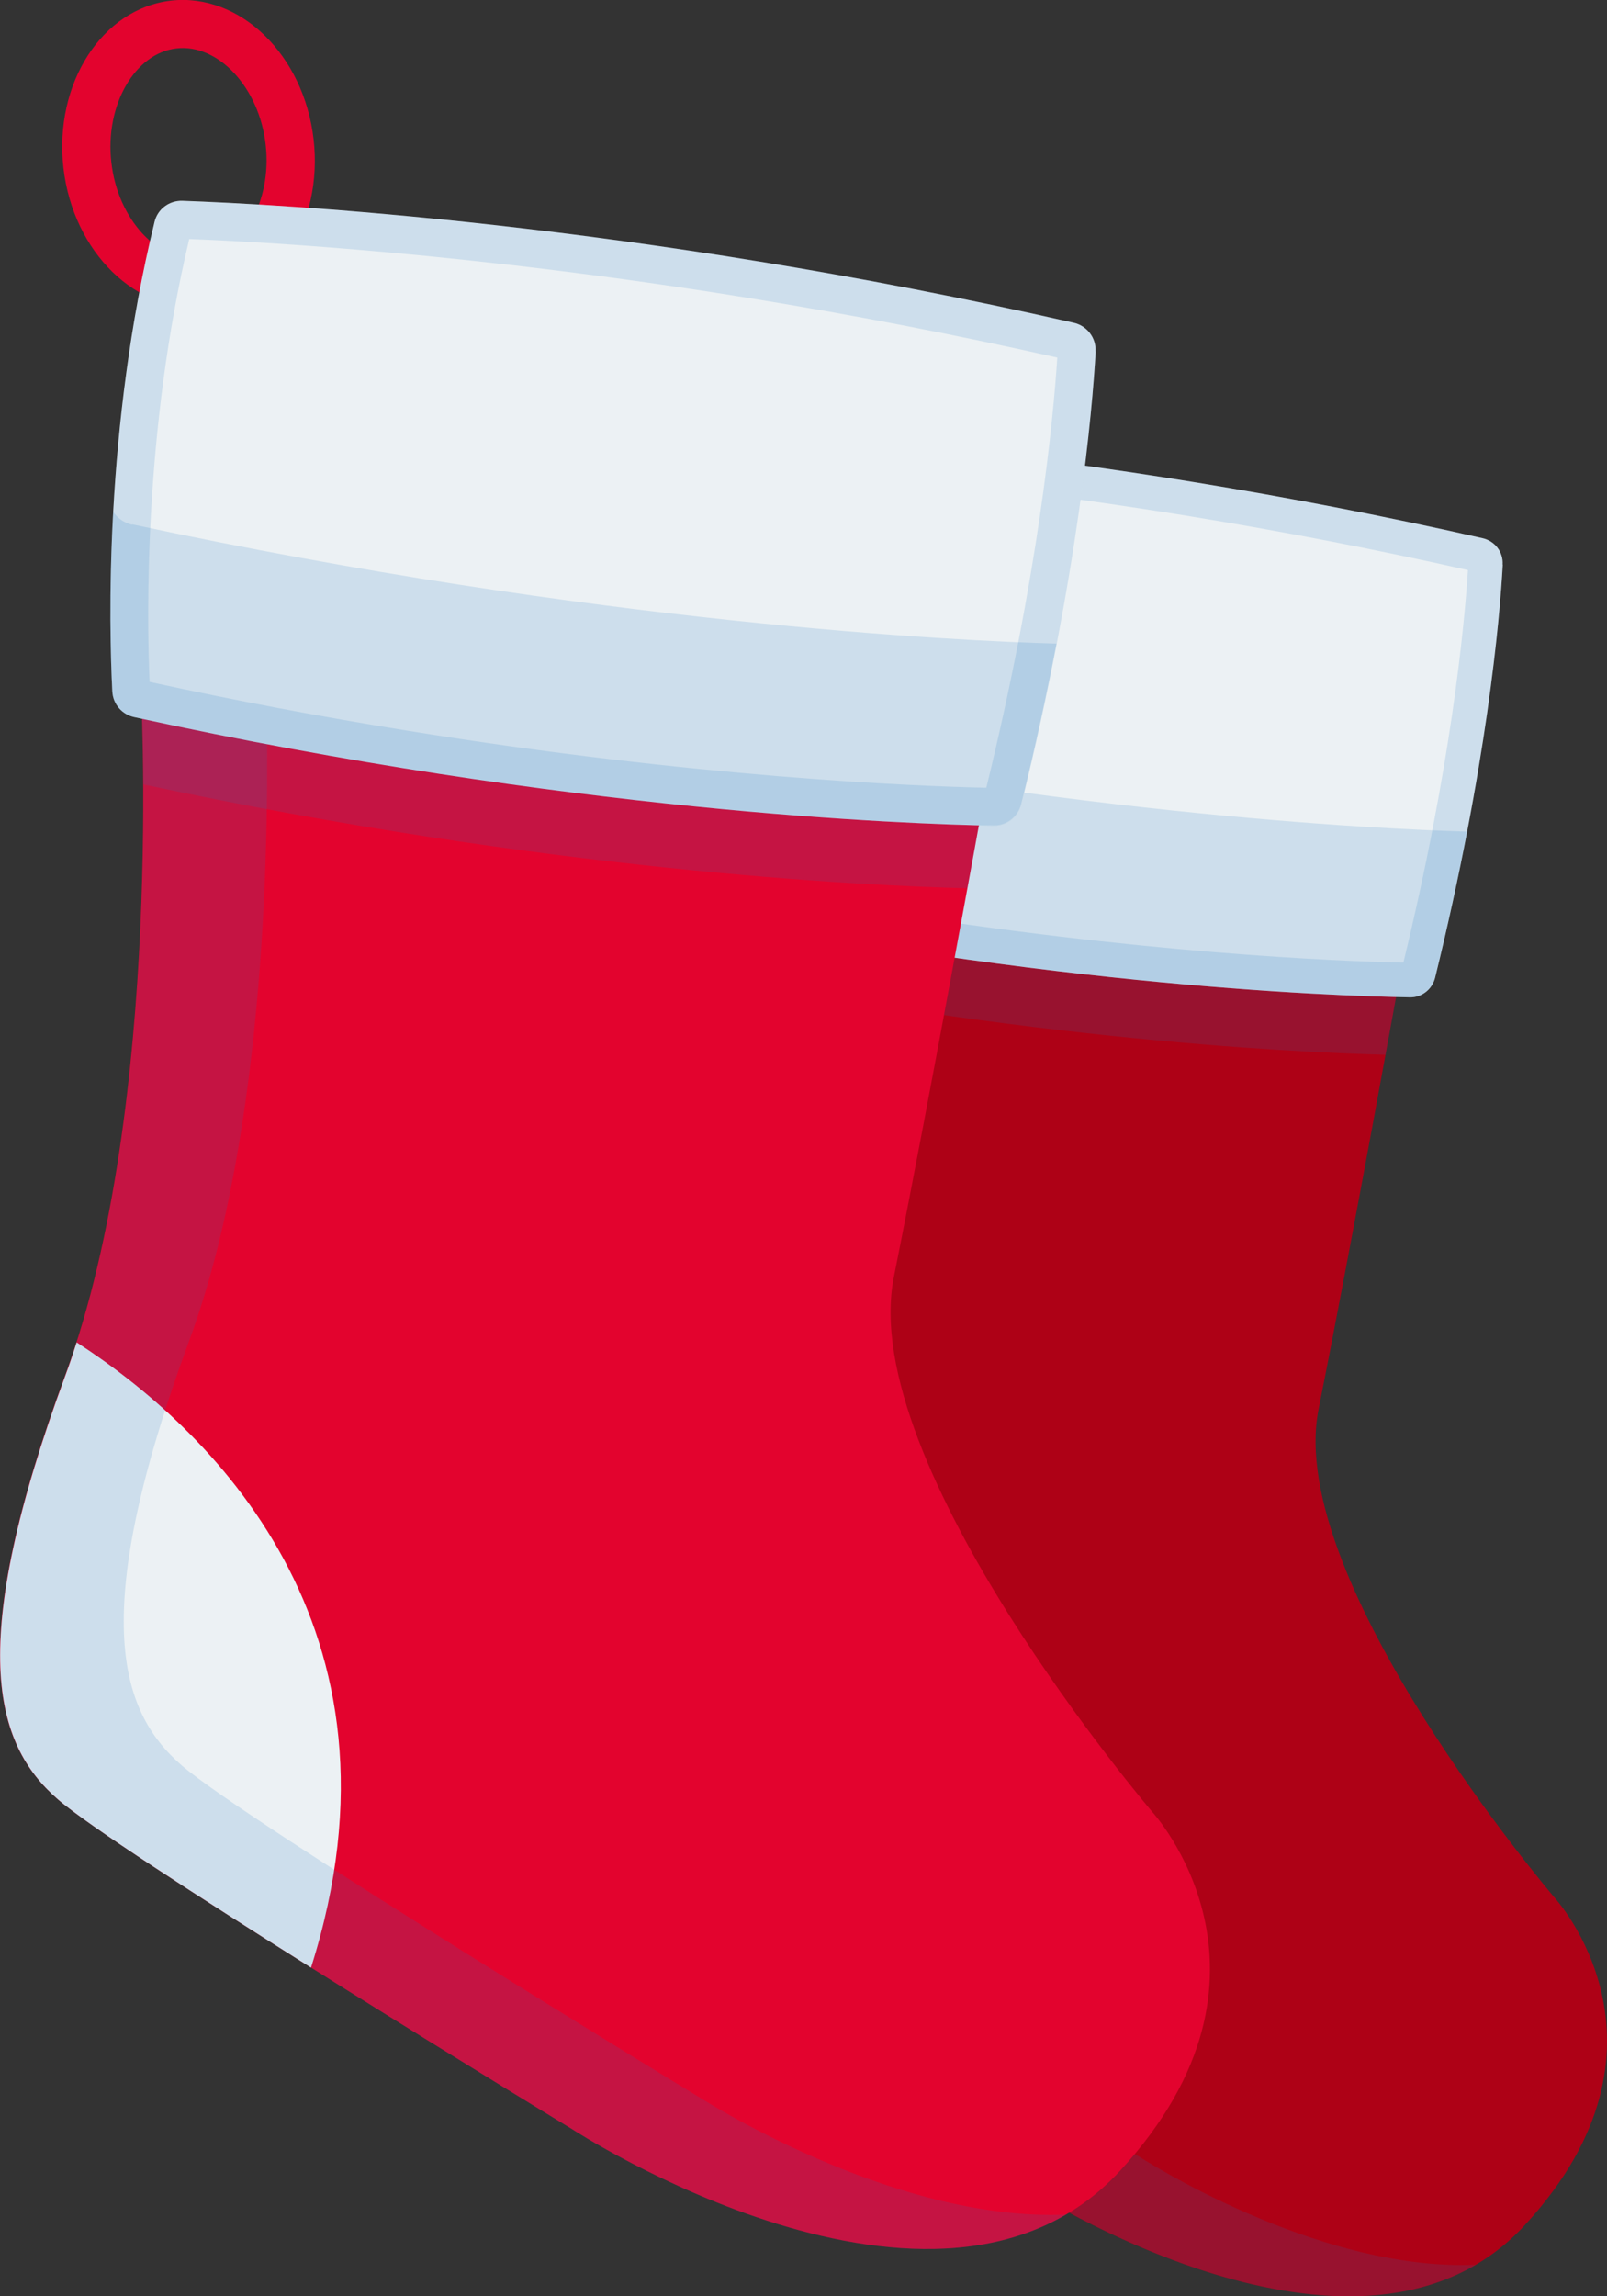
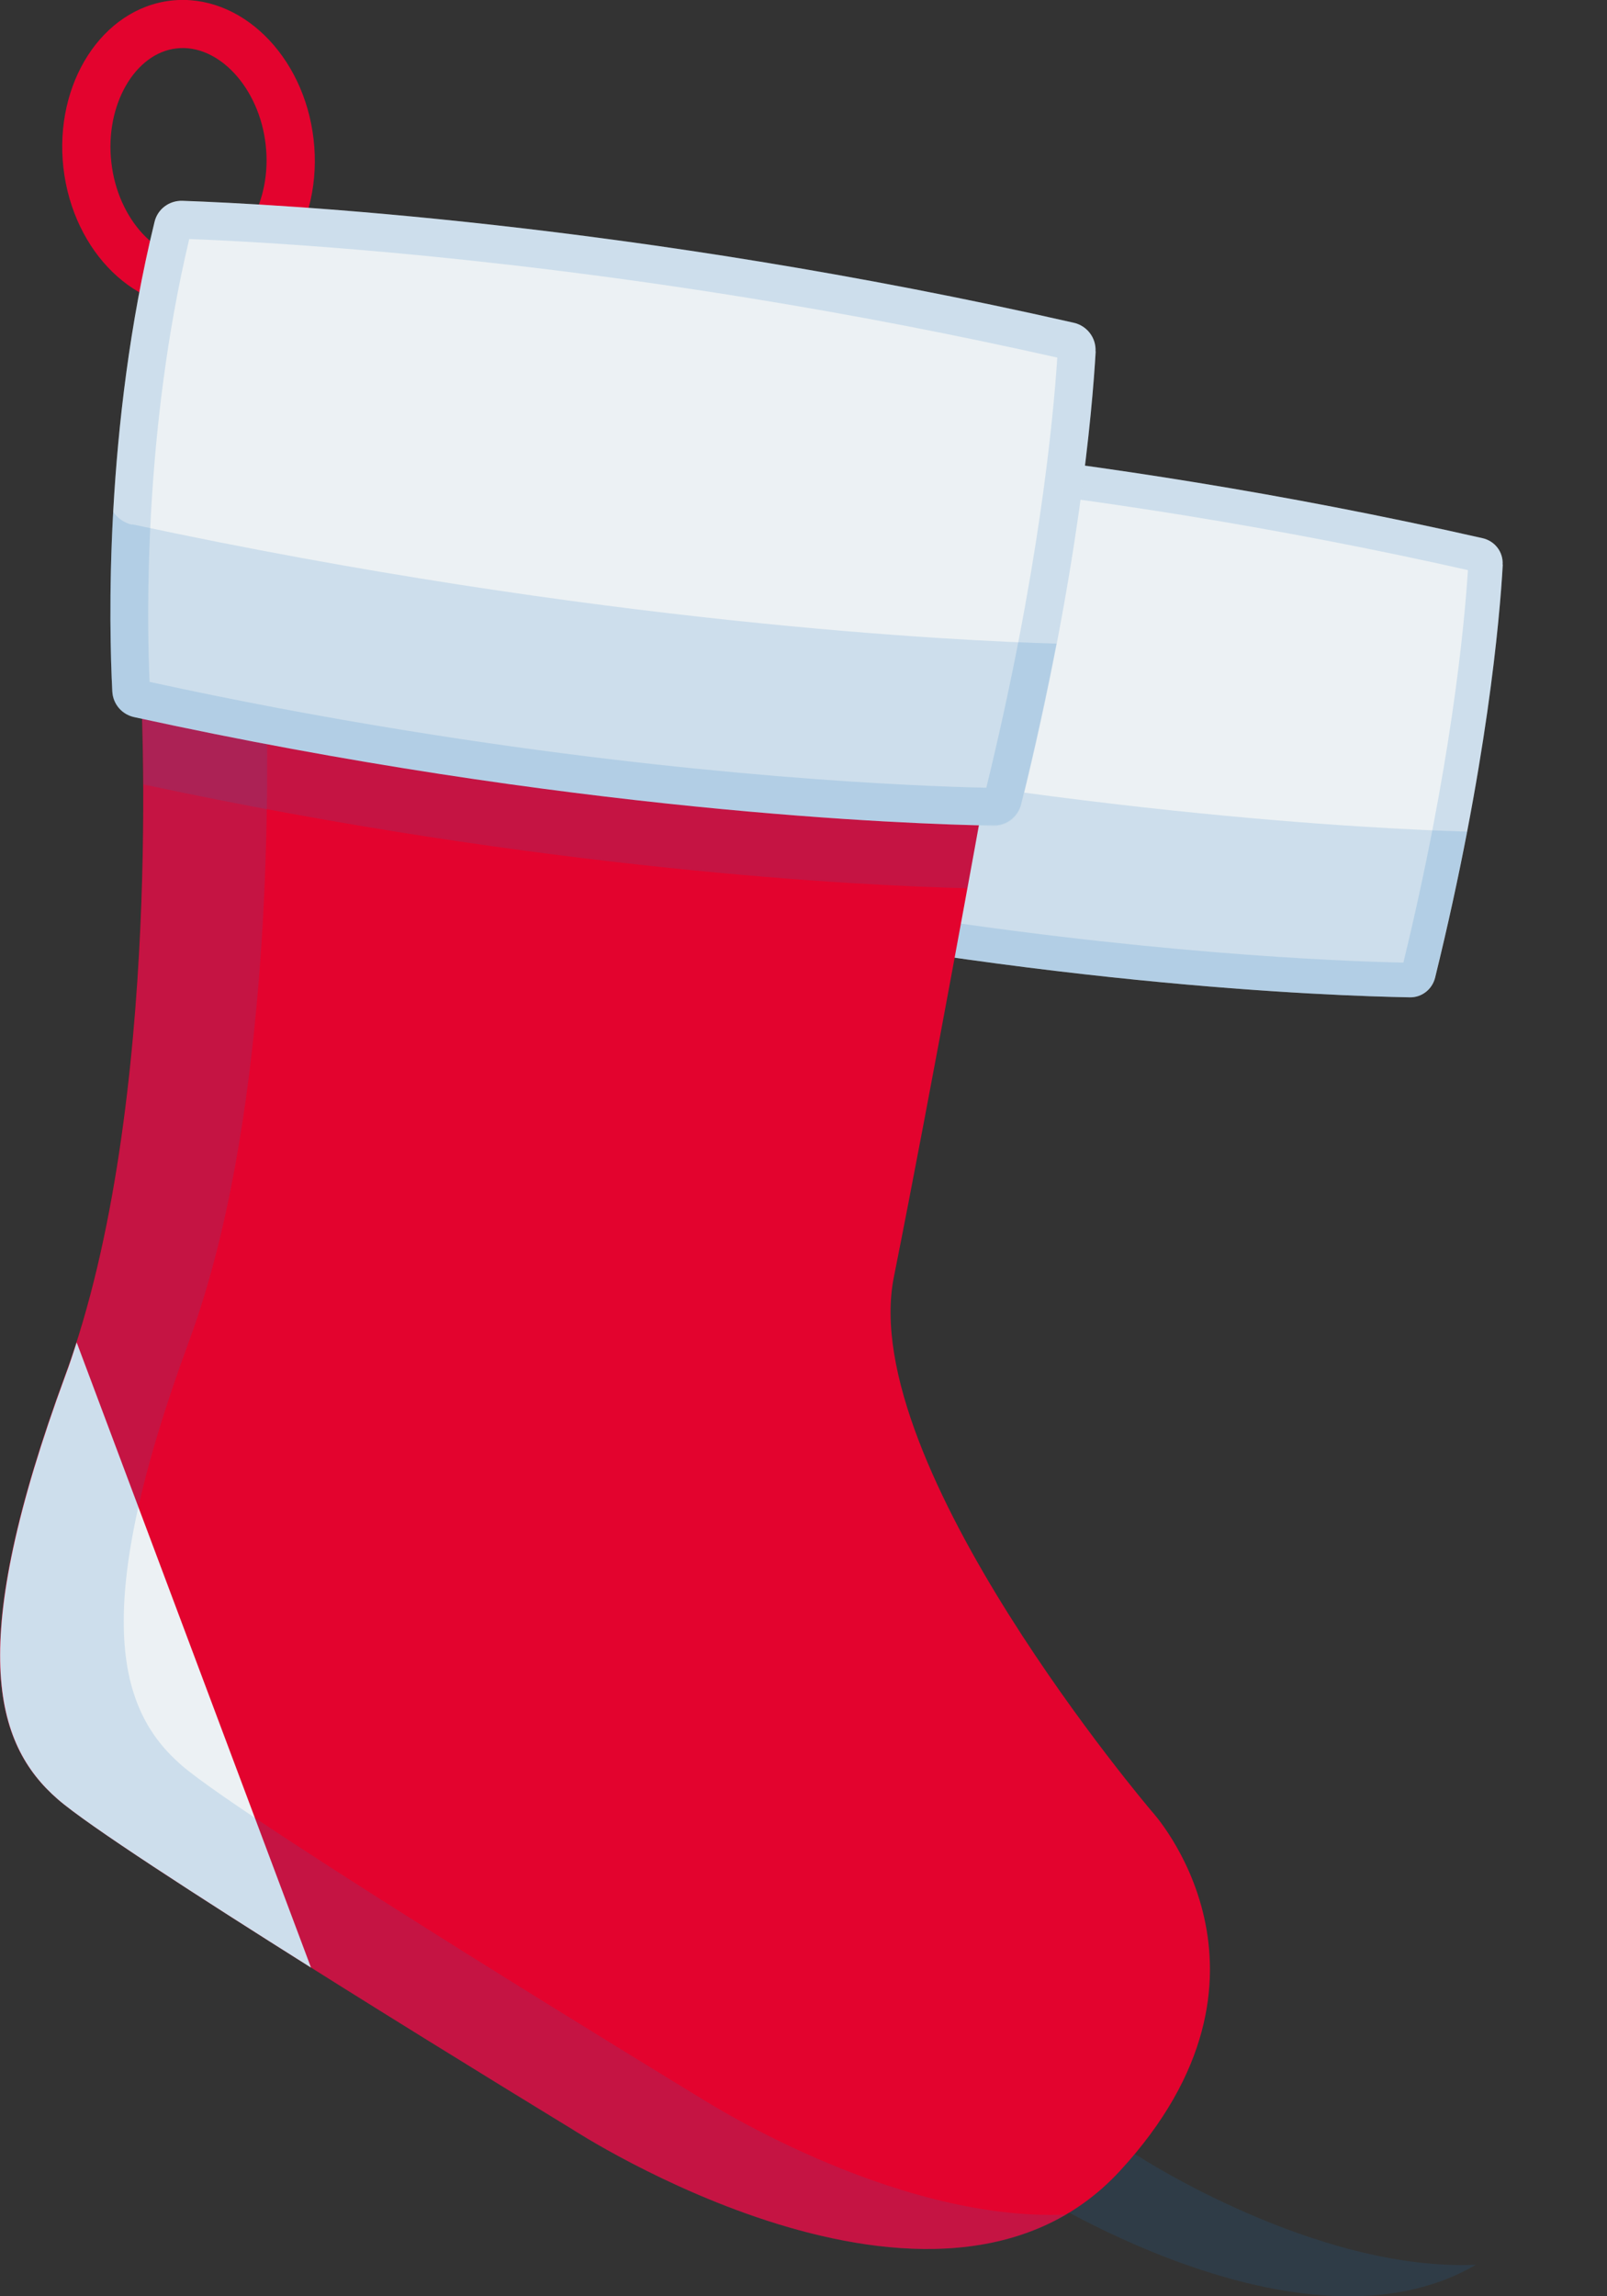
<svg xmlns="http://www.w3.org/2000/svg" width="28" height="40" viewBox="0 0 28 40" fill="none">
  <rect x="0" y="0" width="28" height="40" fill="#333333" stroke="none" />
  <path d="M2.982 0.01C1.778 0.148 0.939 1.454 1.105 2.925C1.274 4.396 2.385 5.48 3.59 5.342C4.794 5.204 5.633 3.898 5.464 2.427C5.295 0.956 4.184 -0.124 2.982 0.01ZM3.493 4.506C2.765 4.589 2.05 3.823 1.94 2.828C1.826 1.837 2.347 0.925 3.076 0.843C3.804 0.76 4.518 1.526 4.629 2.521C4.743 3.512 4.221 4.423 3.493 4.506Z" fill="#E3032E" />
-   <path d="M24.393 16.989C24.393 16.989 23.568 21.571 22.974 24.551C22.381 27.535 27.078 33.046 27.078 33.046C27.078 33.046 29.46 35.622 26.568 38.761C23.675 41.896 17.859 38.098 17.859 38.098C17.859 38.098 10.7 33.74 9.679 32.852C8.657 31.965 8.219 30.397 9.803 26.105C11.387 21.813 11.001 15.121 11.001 15.121L24.393 16.989Z" fill="#AE0116" />
  <path d="M9.979 25.587C9.924 25.763 9.865 25.936 9.803 26.105C8.219 30.397 8.66 31.965 9.679 32.852C10.148 33.26 11.926 34.409 13.703 35.528C15.426 30.1 12.053 26.934 9.976 25.59L9.979 25.587Z" fill="#ECF1F4" />
  <g style="mix-blend-mode:multiply" opacity="0.15">
    <path d="M19.826 37.556C19.826 37.556 12.668 33.198 11.646 32.31C10.624 31.423 10.186 29.855 11.77 25.563C13.016 22.183 13.044 17.317 12.999 15.401L11.004 15.121C11.004 15.121 11.391 21.813 9.806 26.105C8.222 30.397 8.664 31.965 9.682 32.852C10.704 33.74 17.863 38.098 17.863 38.098C17.863 38.098 22.667 41.236 25.715 39.451C22.919 39.572 19.83 37.556 19.83 37.556H19.826Z" fill="#1C75B9" />
  </g>
  <g style="mix-blend-mode:multiply" opacity="0.15">
-     <path d="M24.141 18.37C24.293 17.535 24.393 16.989 24.393 16.989L11.001 15.121C11.001 15.121 11.035 15.739 11.042 16.72C17.431 18.087 22.46 18.329 24.145 18.374L24.141 18.37Z" fill="#1C75B9" />
-   </g>
+     </g>
  <path d="M26.181 9.835C26.195 9.617 26.047 9.424 25.832 9.375C18.784 7.777 13.11 7.49 11.663 7.442C11.453 7.435 11.266 7.576 11.218 7.78C10.417 11.053 10.493 14.223 10.548 15.239C10.559 15.439 10.704 15.608 10.9 15.649C17.8 17.159 23.175 17.348 24.566 17.373C24.773 17.376 24.952 17.235 25.004 17.034C25.908 13.36 26.133 10.76 26.184 9.835H26.181Z" fill="#ECF1F4" />
  <g style="mix-blend-mode:multiply" opacity="0.15">
    <path d="M26.181 9.835C26.195 9.617 26.047 9.424 25.832 9.375C24.038 8.968 22.329 8.647 20.759 8.391C16.168 7.645 12.74 7.48 11.663 7.442C11.453 7.435 11.266 7.576 11.218 7.78C10.417 11.053 10.493 14.223 10.548 15.239C10.559 15.439 10.704 15.608 10.9 15.649C12.388 15.974 13.803 16.236 15.122 16.451C19.93 17.231 23.471 17.352 24.566 17.373C24.773 17.376 24.952 17.235 25.004 17.034C25.908 13.36 26.133 10.76 26.184 9.835H26.181ZM24.445 16.768C23.313 16.744 19.84 16.606 15.215 15.857C13.852 15.636 12.481 15.377 11.142 15.087C11.097 14.068 11.046 11.095 11.774 8.046C12.882 8.087 16.247 8.267 20.665 8.982C22.319 9.251 23.972 9.569 25.577 9.931C25.512 10.943 25.277 13.377 24.452 16.768H24.445Z" fill="#1C75B9" />
  </g>
  <g style="mix-blend-mode:multiply" opacity="0.15">
    <path d="M10.862 12.59C10.731 12.562 10.628 12.483 10.559 12.383C10.486 13.698 10.517 14.734 10.545 15.239C10.555 15.439 10.7 15.608 10.897 15.649C17.797 17.158 23.171 17.348 24.562 17.372C24.769 17.376 24.949 17.234 25 17.034C25.228 16.112 25.411 15.263 25.56 14.486C24.01 14.441 18.256 14.175 10.866 12.59H10.862Z" fill="#1C75B9" />
  </g>
  <path d="M17.131 13.961C17.131 13.961 16.226 18.982 15.574 22.248C14.922 25.515 20.072 31.557 20.072 31.557C20.072 31.557 22.681 34.382 19.512 37.818C16.344 41.254 9.969 37.089 9.969 37.089C9.969 37.089 2.123 32.314 1.004 31.34C-0.114 30.37 -0.594 28.65 1.139 23.947C2.872 19.244 2.451 11.913 2.451 11.913L17.127 13.961H17.131Z" fill="#E3032E" />
-   <path d="M1.336 23.384C1.274 23.577 1.212 23.767 1.143 23.95C-0.59 28.653 -0.11 30.373 1.008 31.343C1.522 31.792 3.472 33.049 5.419 34.275C7.307 28.325 3.61 24.855 1.336 23.384Z" fill="#ECF1F4" />
+   <path d="M1.336 23.384C1.274 23.577 1.212 23.767 1.143 23.95C-0.59 28.653 -0.11 30.373 1.008 31.343C1.522 31.792 3.472 33.049 5.419 34.275Z" fill="#ECF1F4" />
  <g style="mix-blend-mode:multiply" opacity="0.15">
    <path d="M12.126 36.498C12.126 36.498 4.28 31.723 3.162 30.749C2.043 29.779 1.564 28.059 3.296 23.356C4.663 19.651 4.691 14.319 4.643 12.22L2.454 11.916C2.454 11.916 2.875 19.247 1.143 23.95C-0.59 28.653 -0.11 30.372 1.008 31.343C2.126 32.313 9.972 37.092 9.972 37.092C9.972 37.092 15.239 40.531 18.577 38.577C15.512 38.708 12.129 36.498 12.129 36.498H12.126Z" fill="#1C75B9" />
  </g>
  <g style="mix-blend-mode:multiply" opacity="0.15">
    <path d="M16.855 15.477C17.024 14.558 17.131 13.961 17.131 13.961L2.454 11.913C2.454 11.913 2.492 12.59 2.499 13.664C9.502 15.162 15.011 15.428 16.855 15.473V15.477Z" fill="#1C75B9" />
  </g>
  <path d="M19.088 6.123C19.102 5.884 18.939 5.674 18.708 5.622C10.983 3.868 4.763 3.554 3.179 3.498C2.948 3.491 2.744 3.643 2.692 3.868C1.816 7.452 1.899 10.926 1.957 12.044C1.968 12.265 2.126 12.449 2.344 12.493C9.906 14.144 15.795 14.355 17.317 14.382C17.545 14.386 17.742 14.23 17.797 14.009C18.791 9.983 19.033 7.134 19.091 6.119L19.088 6.123Z" fill="#ECF1F4" />
  <g style="mix-blend-mode:multiply" opacity="0.15">
    <path d="M19.088 6.122C19.102 5.884 18.939 5.673 18.708 5.621C16.741 5.176 14.87 4.82 13.148 4.541C8.115 3.726 4.36 3.539 3.179 3.501C2.948 3.494 2.744 3.646 2.692 3.871C1.816 7.455 1.899 10.929 1.957 12.047C1.968 12.268 2.126 12.451 2.344 12.496C3.973 12.852 5.523 13.142 6.969 13.377C12.24 14.233 16.119 14.364 17.317 14.385C17.545 14.389 17.742 14.233 17.797 14.012C18.791 9.986 19.033 7.137 19.091 6.122H19.088ZM17.186 13.722C15.944 13.695 12.14 13.546 7.073 12.724C5.578 12.483 4.077 12.199 2.606 11.878C2.558 10.763 2.503 7.507 3.297 4.164C4.508 4.209 8.198 4.406 13.041 5.19C14.853 5.483 16.661 5.832 18.422 6.229C18.349 7.338 18.094 10.003 17.186 13.719V13.722Z" fill="#1C75B9" />
  </g>
  <g style="mix-blend-mode:multiply" opacity="0.15">
    <path d="M2.302 9.14C2.161 9.109 2.043 9.023 1.971 8.912C1.891 10.352 1.926 11.488 1.954 12.041C1.964 12.262 2.123 12.445 2.34 12.489C9.903 14.14 15.791 14.351 17.314 14.378C17.541 14.382 17.738 14.226 17.793 14.005C18.042 12.997 18.242 12.061 18.408 11.212C16.709 11.164 10.407 10.87 2.302 9.133V9.14Z" fill="#1C75B9" />
  </g>
</svg>